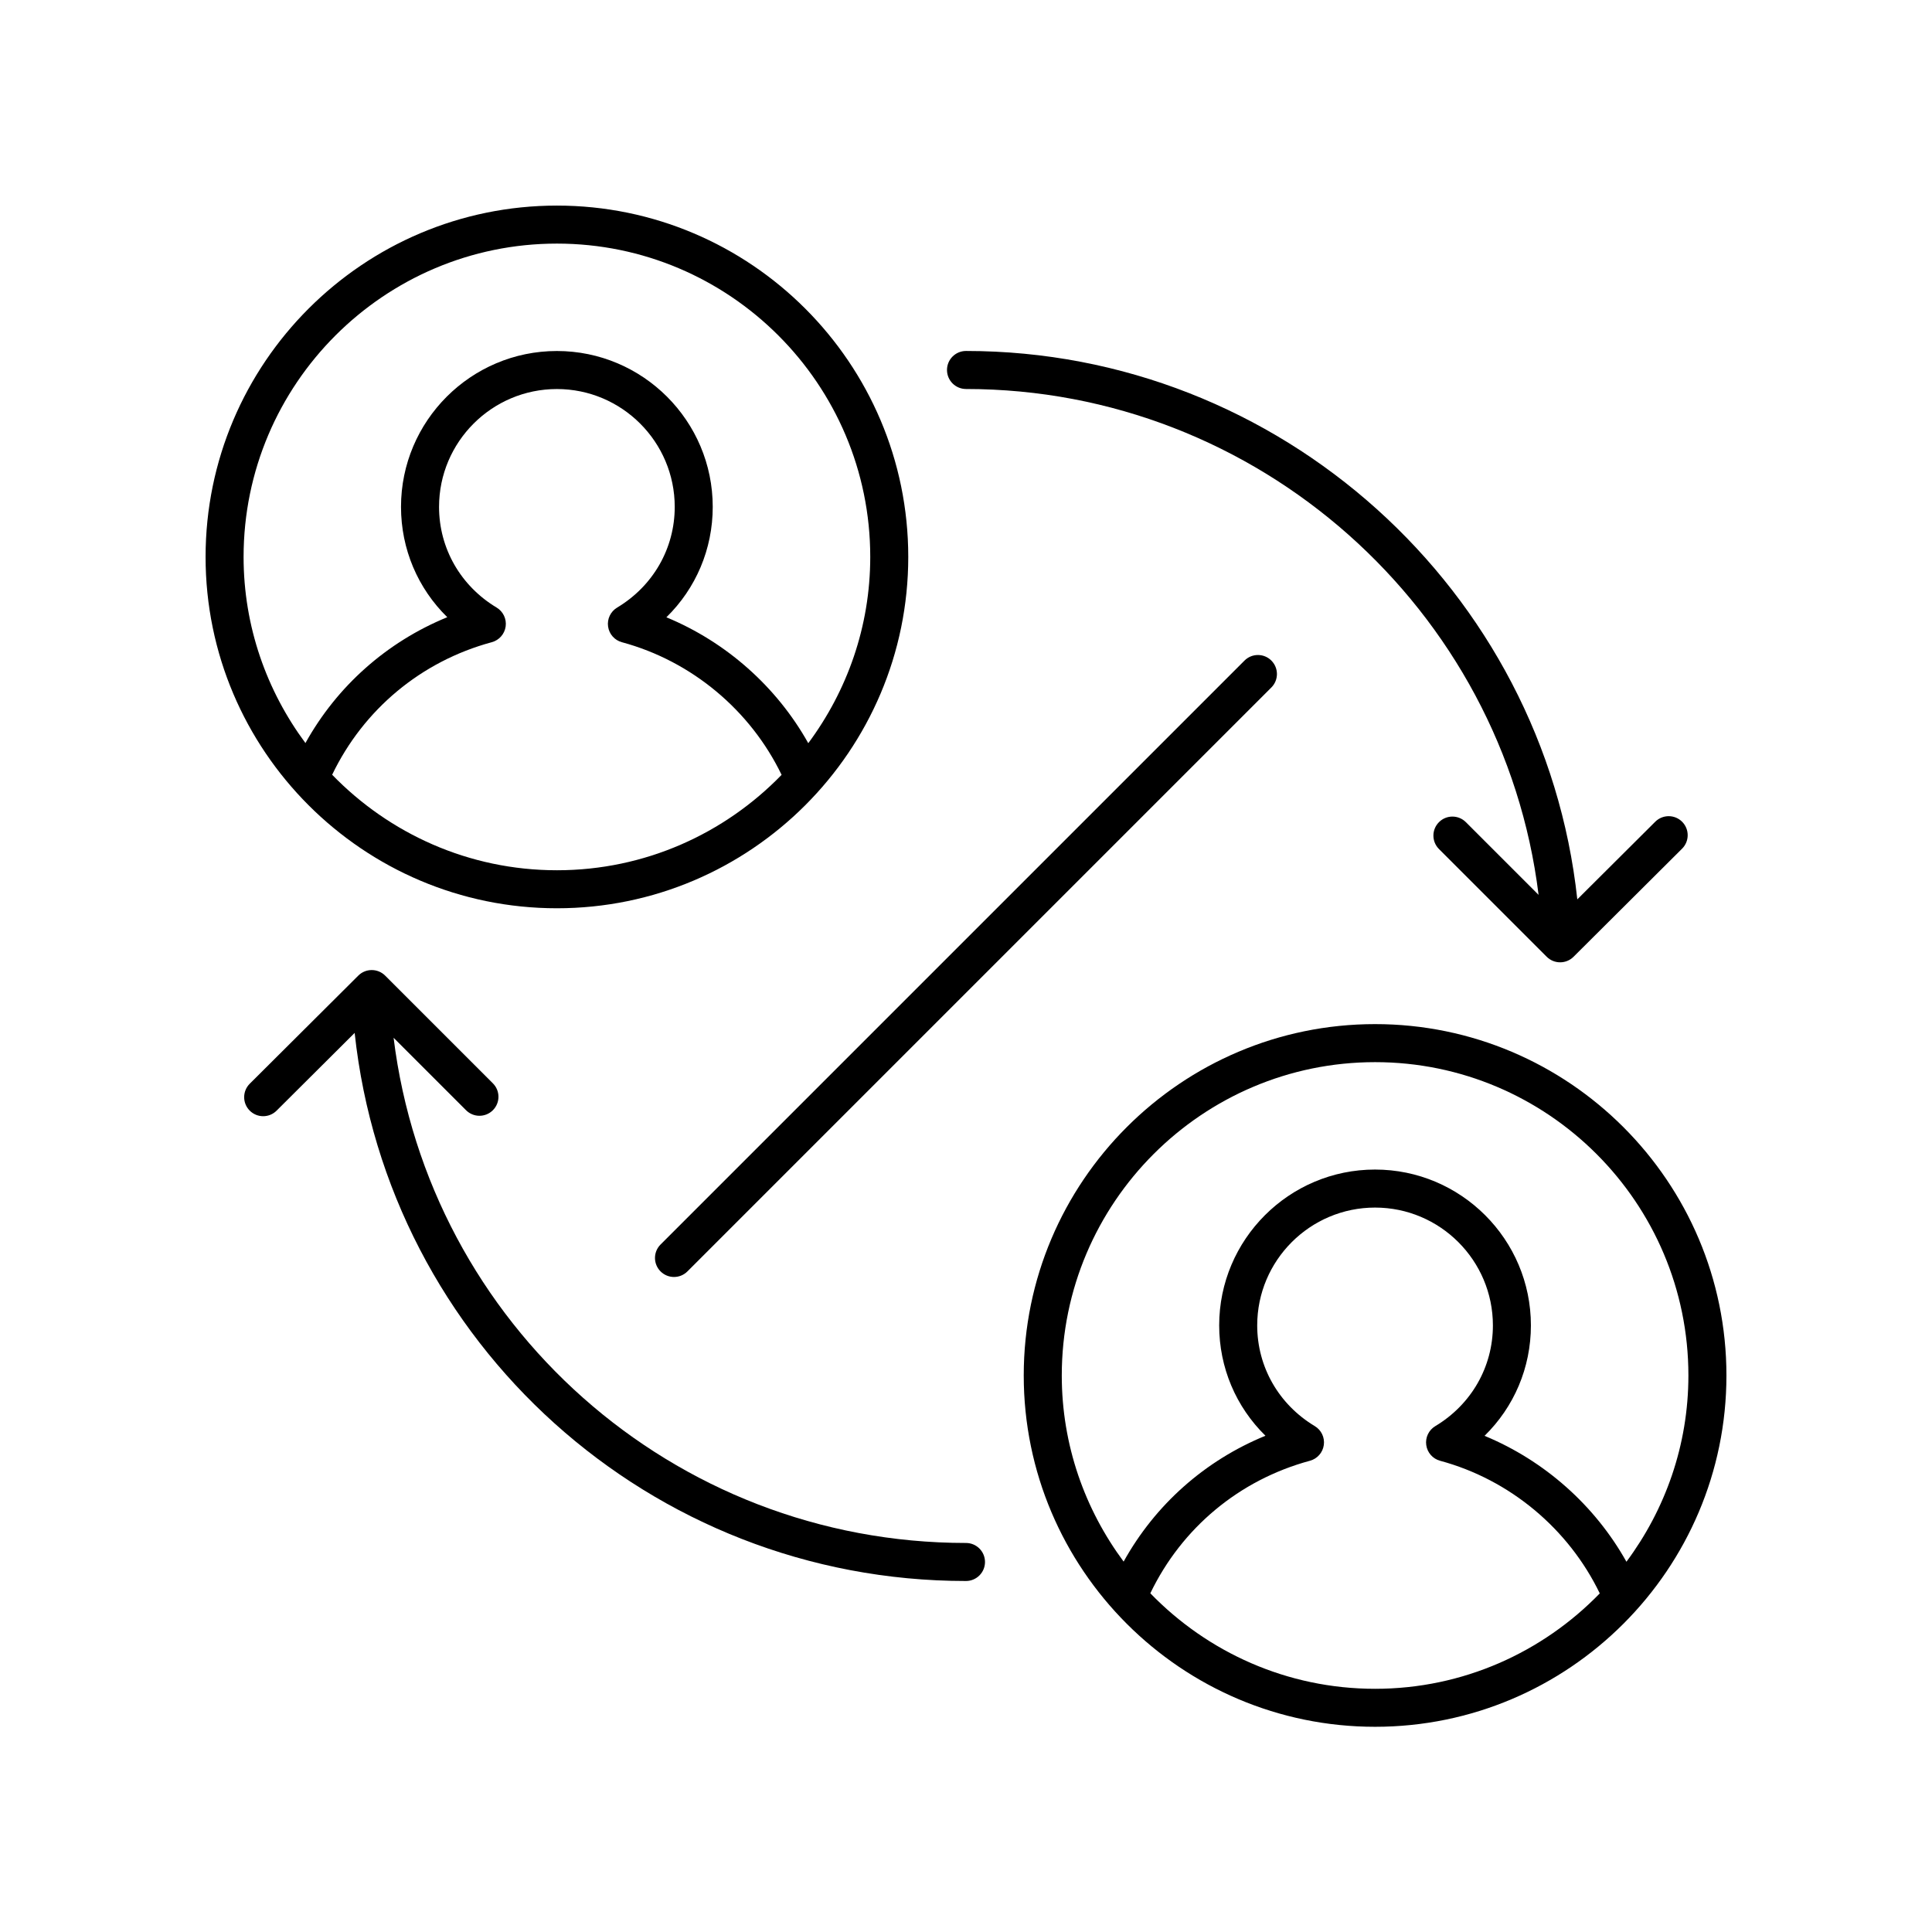
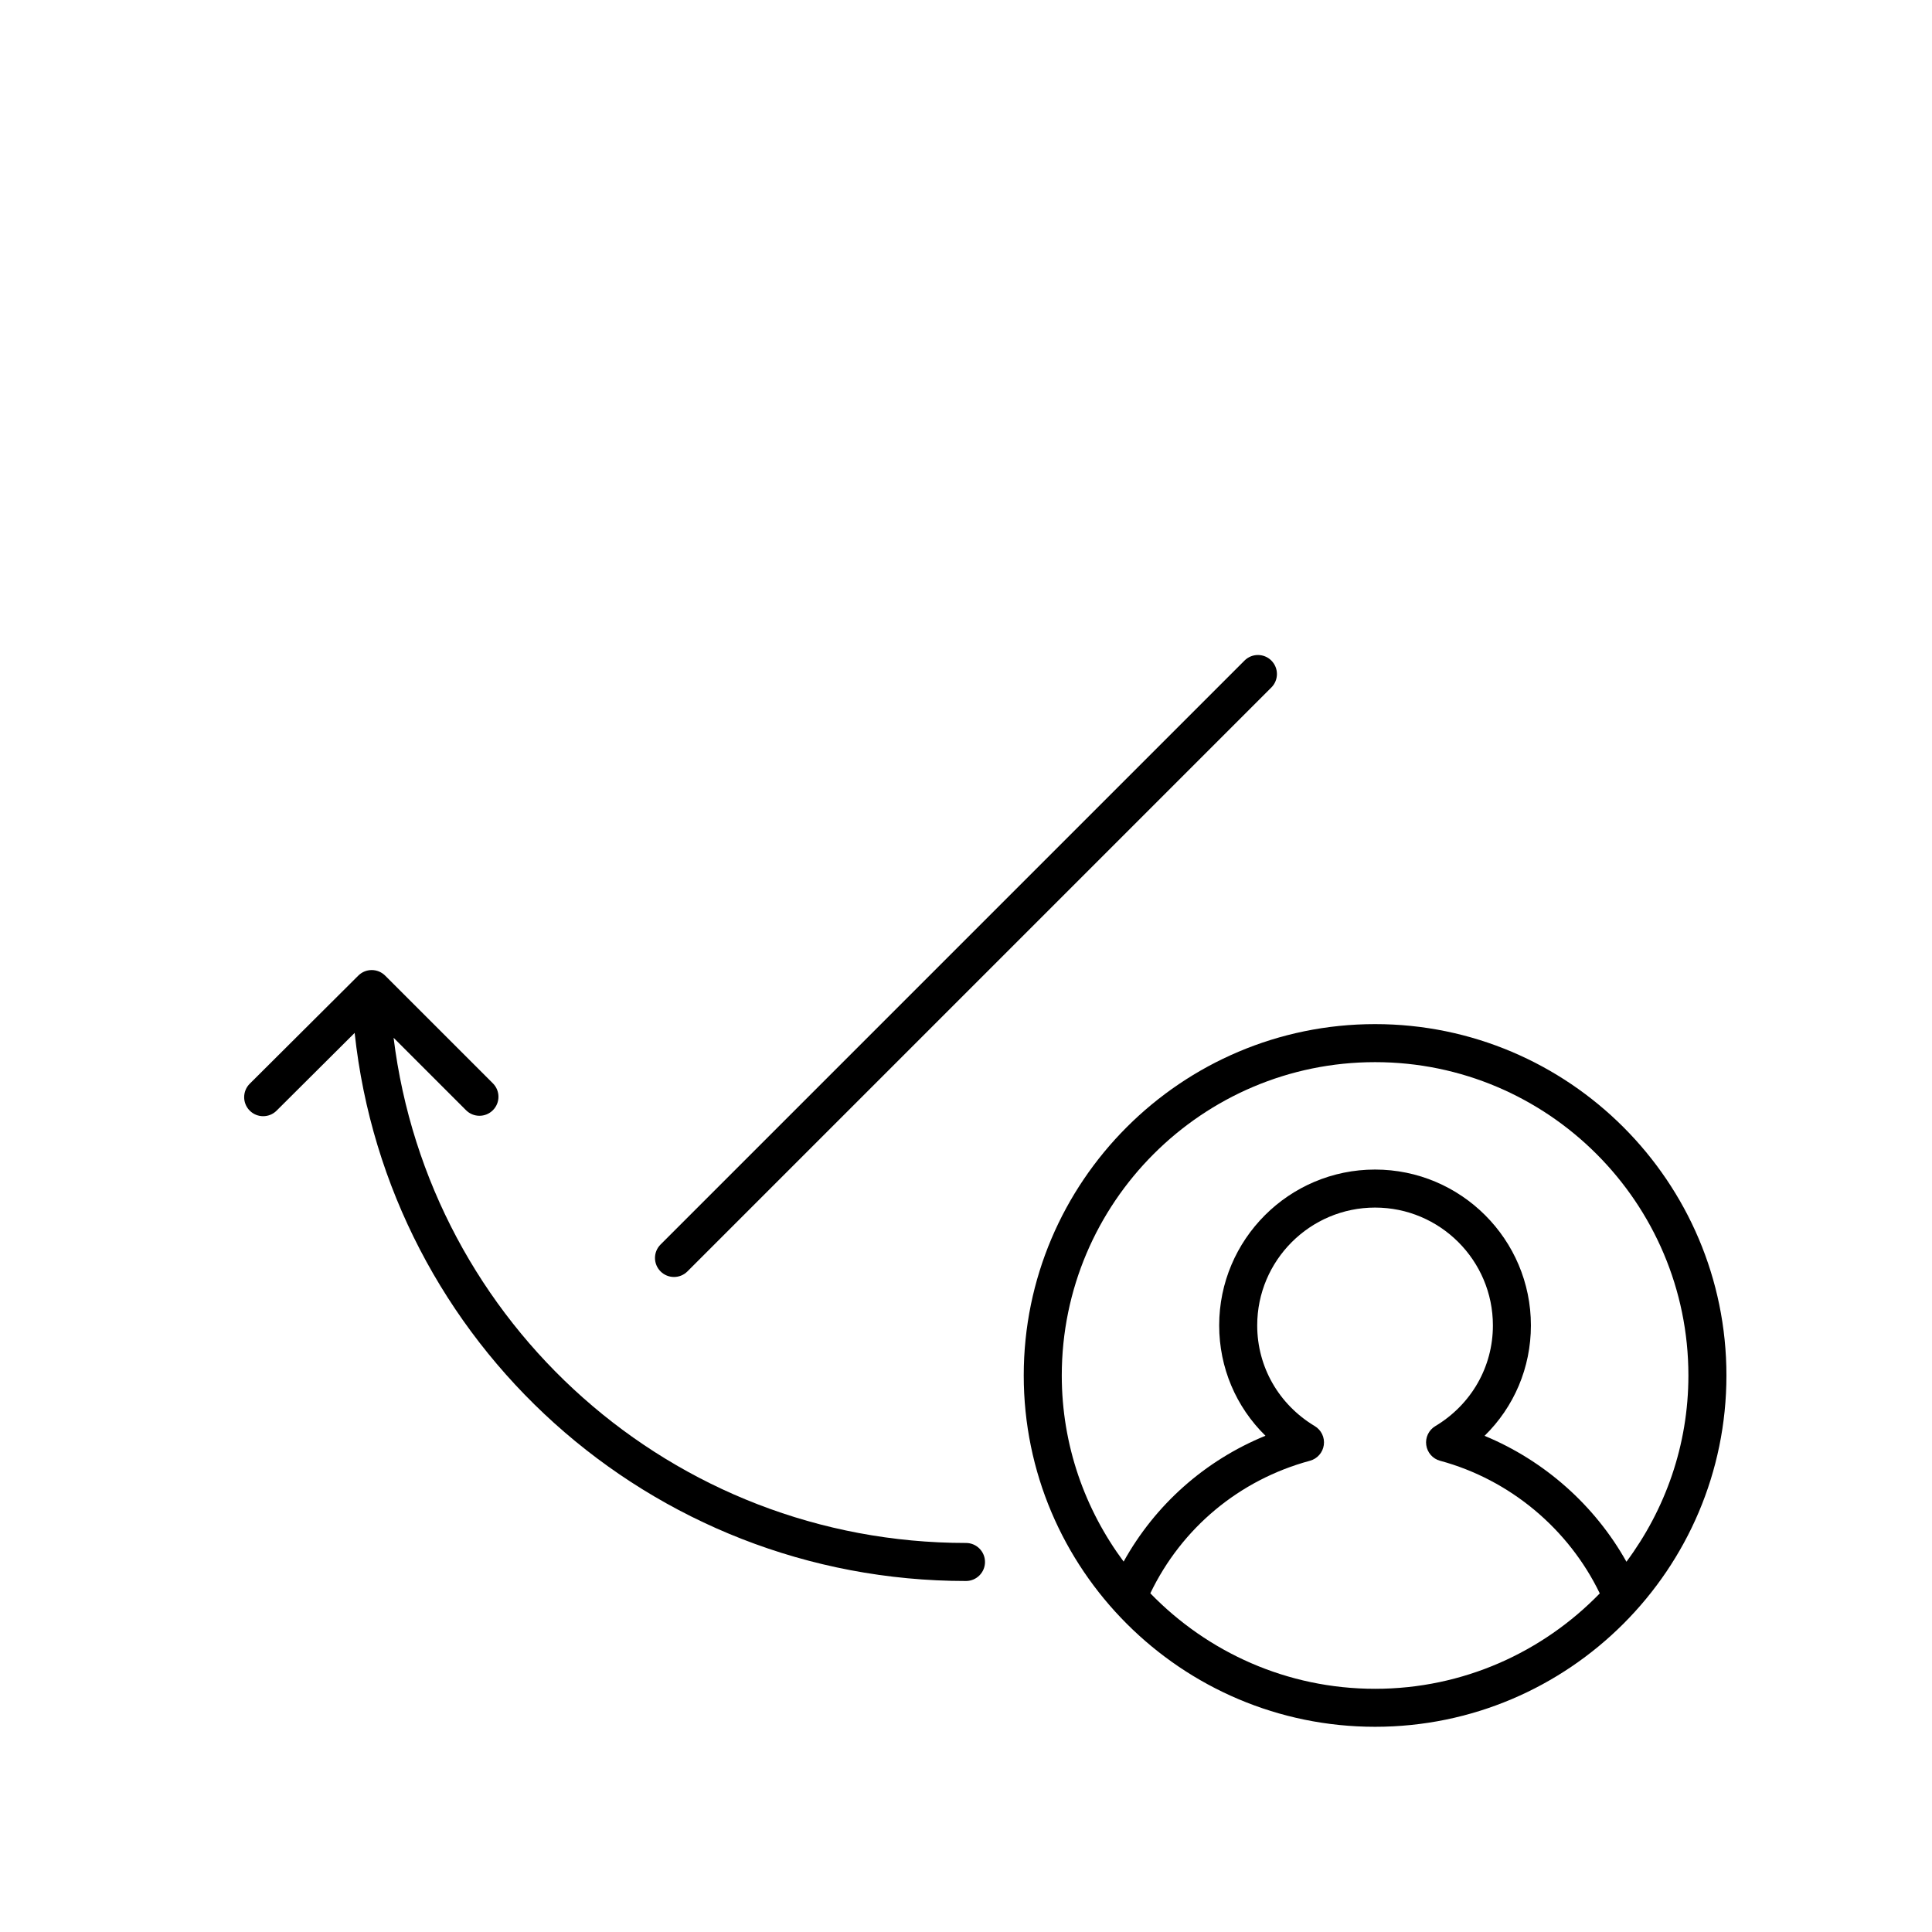
<svg xmlns="http://www.w3.org/2000/svg" fill="#000000" width="800px" height="800px" version="1.1" viewBox="144 144 512 512">
  <g>
-     <path d="m508.41 415.4c-51.344 0-93.109 41.77-93.109 93.109 0 51.344 41.77 93.109 93.109 93.109 51.344 0.004 93.113-41.766 93.113-93.105 0-51.344-41.77-93.113-93.113-93.113zm0 176.15c-23.359 0-44.461-9.73-59.562-25.312 8.312-17.289 23.562-30.059 42.301-35.125 1.949-0.527 3.398-2.168 3.676-4.168 0.281-2-0.664-3.973-2.394-5.012-9.551-5.734-15.258-15.711-15.258-26.684 0-17.219 14.008-31.23 31.23-31.23 17.219 0 31.23 14.008 31.23 31.23 0 10.98-5.707 20.957-15.27 26.691-1.73 1.039-2.676 3.012-2.394 5.012 0.277 2.004 1.723 3.644 3.676 4.168 18.508 4.996 34.059 18.059 42.309 35.145-15.105 15.562-36.195 25.285-59.543 25.285zm66.613-33.672c-8.359-14.938-21.723-26.797-37.602-33.367 7.816-7.652 12.285-18.059 12.285-29.262 0-22.777-18.527-41.305-41.305-41.305s-41.305 18.527-41.305 41.305c0 11.191 4.457 21.59 12.262 29.238-16.008 6.551-29.203 18.25-37.586 33.352-10.25-13.812-16.391-30.844-16.391-49.324 0-45.785 37.25-83.035 83.035-83.035 45.777 0 83.027 37.25 83.027 83.035 0 18.496-6.152 35.543-16.422 49.363z" />
-     <path d="m291.59 384.7c51.344 0 93.109-41.77 93.109-93.109 0-51.344-41.766-93.109-93.109-93.109s-93.109 41.766-93.109 93.109 41.766 93.109 93.109 93.109zm0-10.074c-23.359 0-44.461-9.734-59.566-25.312 8.312-17.285 23.562-30.059 42.305-35.125 1.949-0.527 3.398-2.168 3.676-4.168 0.281-2-0.664-3.973-2.394-5.012-9.551-5.734-15.258-15.711-15.258-26.68 0-17.219 14.008-31.23 31.23-31.23 17.219 0 31.227 14.008 31.227 31.23 0 10.98-5.707 20.957-15.266 26.688-1.734 1.039-2.68 3.012-2.398 5.012 0.277 2.004 1.723 3.644 3.676 4.168 18.508 5 34.062 18.062 42.309 35.145-15.102 15.566-36.191 25.285-59.539 25.285zm0-166.07c45.785 0 83.035 37.25 83.035 83.035 0 18.496-6.156 35.543-16.422 49.363-8.355-14.934-21.723-26.797-37.602-33.367 7.816-7.652 12.281-18.055 12.281-29.262 0-22.777-18.527-41.305-41.305-41.305-22.777 0-41.305 18.527-41.305 41.305 0 11.191 4.457 21.586 12.262 29.238-16.008 6.551-29.207 18.25-37.59 33.352-10.25-13.816-16.391-30.844-16.391-49.324 0-45.785 37.25-83.035 83.035-83.035z" />
+     <path d="m508.41 415.4c-51.344 0-93.109 41.77-93.109 93.109 0 51.344 41.77 93.109 93.109 93.109 51.344 0.004 93.113-41.766 93.113-93.105 0-51.344-41.77-93.113-93.113-93.113m0 176.15c-23.359 0-44.461-9.73-59.562-25.312 8.312-17.289 23.562-30.059 42.301-35.125 1.949-0.527 3.398-2.168 3.676-4.168 0.281-2-0.664-3.973-2.394-5.012-9.551-5.734-15.258-15.711-15.258-26.684 0-17.219 14.008-31.23 31.23-31.23 17.219 0 31.23 14.008 31.23 31.23 0 10.98-5.707 20.957-15.27 26.691-1.73 1.039-2.676 3.012-2.394 5.012 0.277 2.004 1.723 3.644 3.676 4.168 18.508 4.996 34.059 18.059 42.309 35.145-15.105 15.562-36.195 25.285-59.543 25.285zm66.613-33.672c-8.359-14.938-21.723-26.797-37.602-33.367 7.816-7.652 12.285-18.059 12.285-29.262 0-22.777-18.527-41.305-41.305-41.305s-41.305 18.527-41.305 41.305c0 11.191 4.457 21.59 12.262 29.238-16.008 6.551-29.203 18.25-37.586 33.352-10.25-13.812-16.391-30.844-16.391-49.324 0-45.785 37.25-83.035 83.035-83.035 45.777 0 83.027 37.25 83.027 83.035 0 18.496-6.152 35.543-16.422 49.363z" />
    <path d="m274.62 438.22c1.969-1.969 1.969-5.156 0-7.125l-28.547-28.543c-1.965-1.965-5.152-1.969-7.117-0.008l-28.766 28.652c-1.973 1.965-1.977 5.152-0.016 7.125 0.984 0.988 2.277 1.484 3.57 1.484 1.285 0 2.574-0.488 3.555-1.469l20.688-20.605c8.859 82.172 78.277 145.25 162.01 145.25 2.781 0 5.039-2.254 5.039-5.039 0-2.781-2.254-5.039-5.039-5.039-77.738 0-142.3-57.961-151.69-133.88l19.195 19.191c1.965 1.973 5.152 1.973 7.121 0.004z" />
-     <path d="m400 247.09c77.277 0 142.39 58.254 151.74 134.06l-19.27-19.27c-1.969-1.969-5.156-1.969-7.125 0s-1.969 5.156 0 7.125l28.543 28.543c0.984 0.984 2.273 1.477 3.562 1.477 1.285 0 2.574-0.488 3.555-1.469l28.766-28.652c1.973-1.965 1.977-5.152 0.016-7.125-1.957-1.969-5.152-1.977-7.125-0.016l-20.66 20.578c-8.859-81.984-78.816-145.33-162-145.33-2.781 0-5.039 2.254-5.039 5.039 0 2.781 2.254 5.039 5.039 5.039z" />
    <path d="m480.93 319.06c-1.969-1.969-5.156-1.969-7.125 0l-154.75 154.75c-1.969 1.969-1.969 5.156 0 7.125 0.984 0.984 2.273 1.477 3.562 1.477s2.578-0.492 3.562-1.477l154.75-154.75c1.965-1.969 1.965-5.156-0.004-7.125z" />
  </g>
</svg>